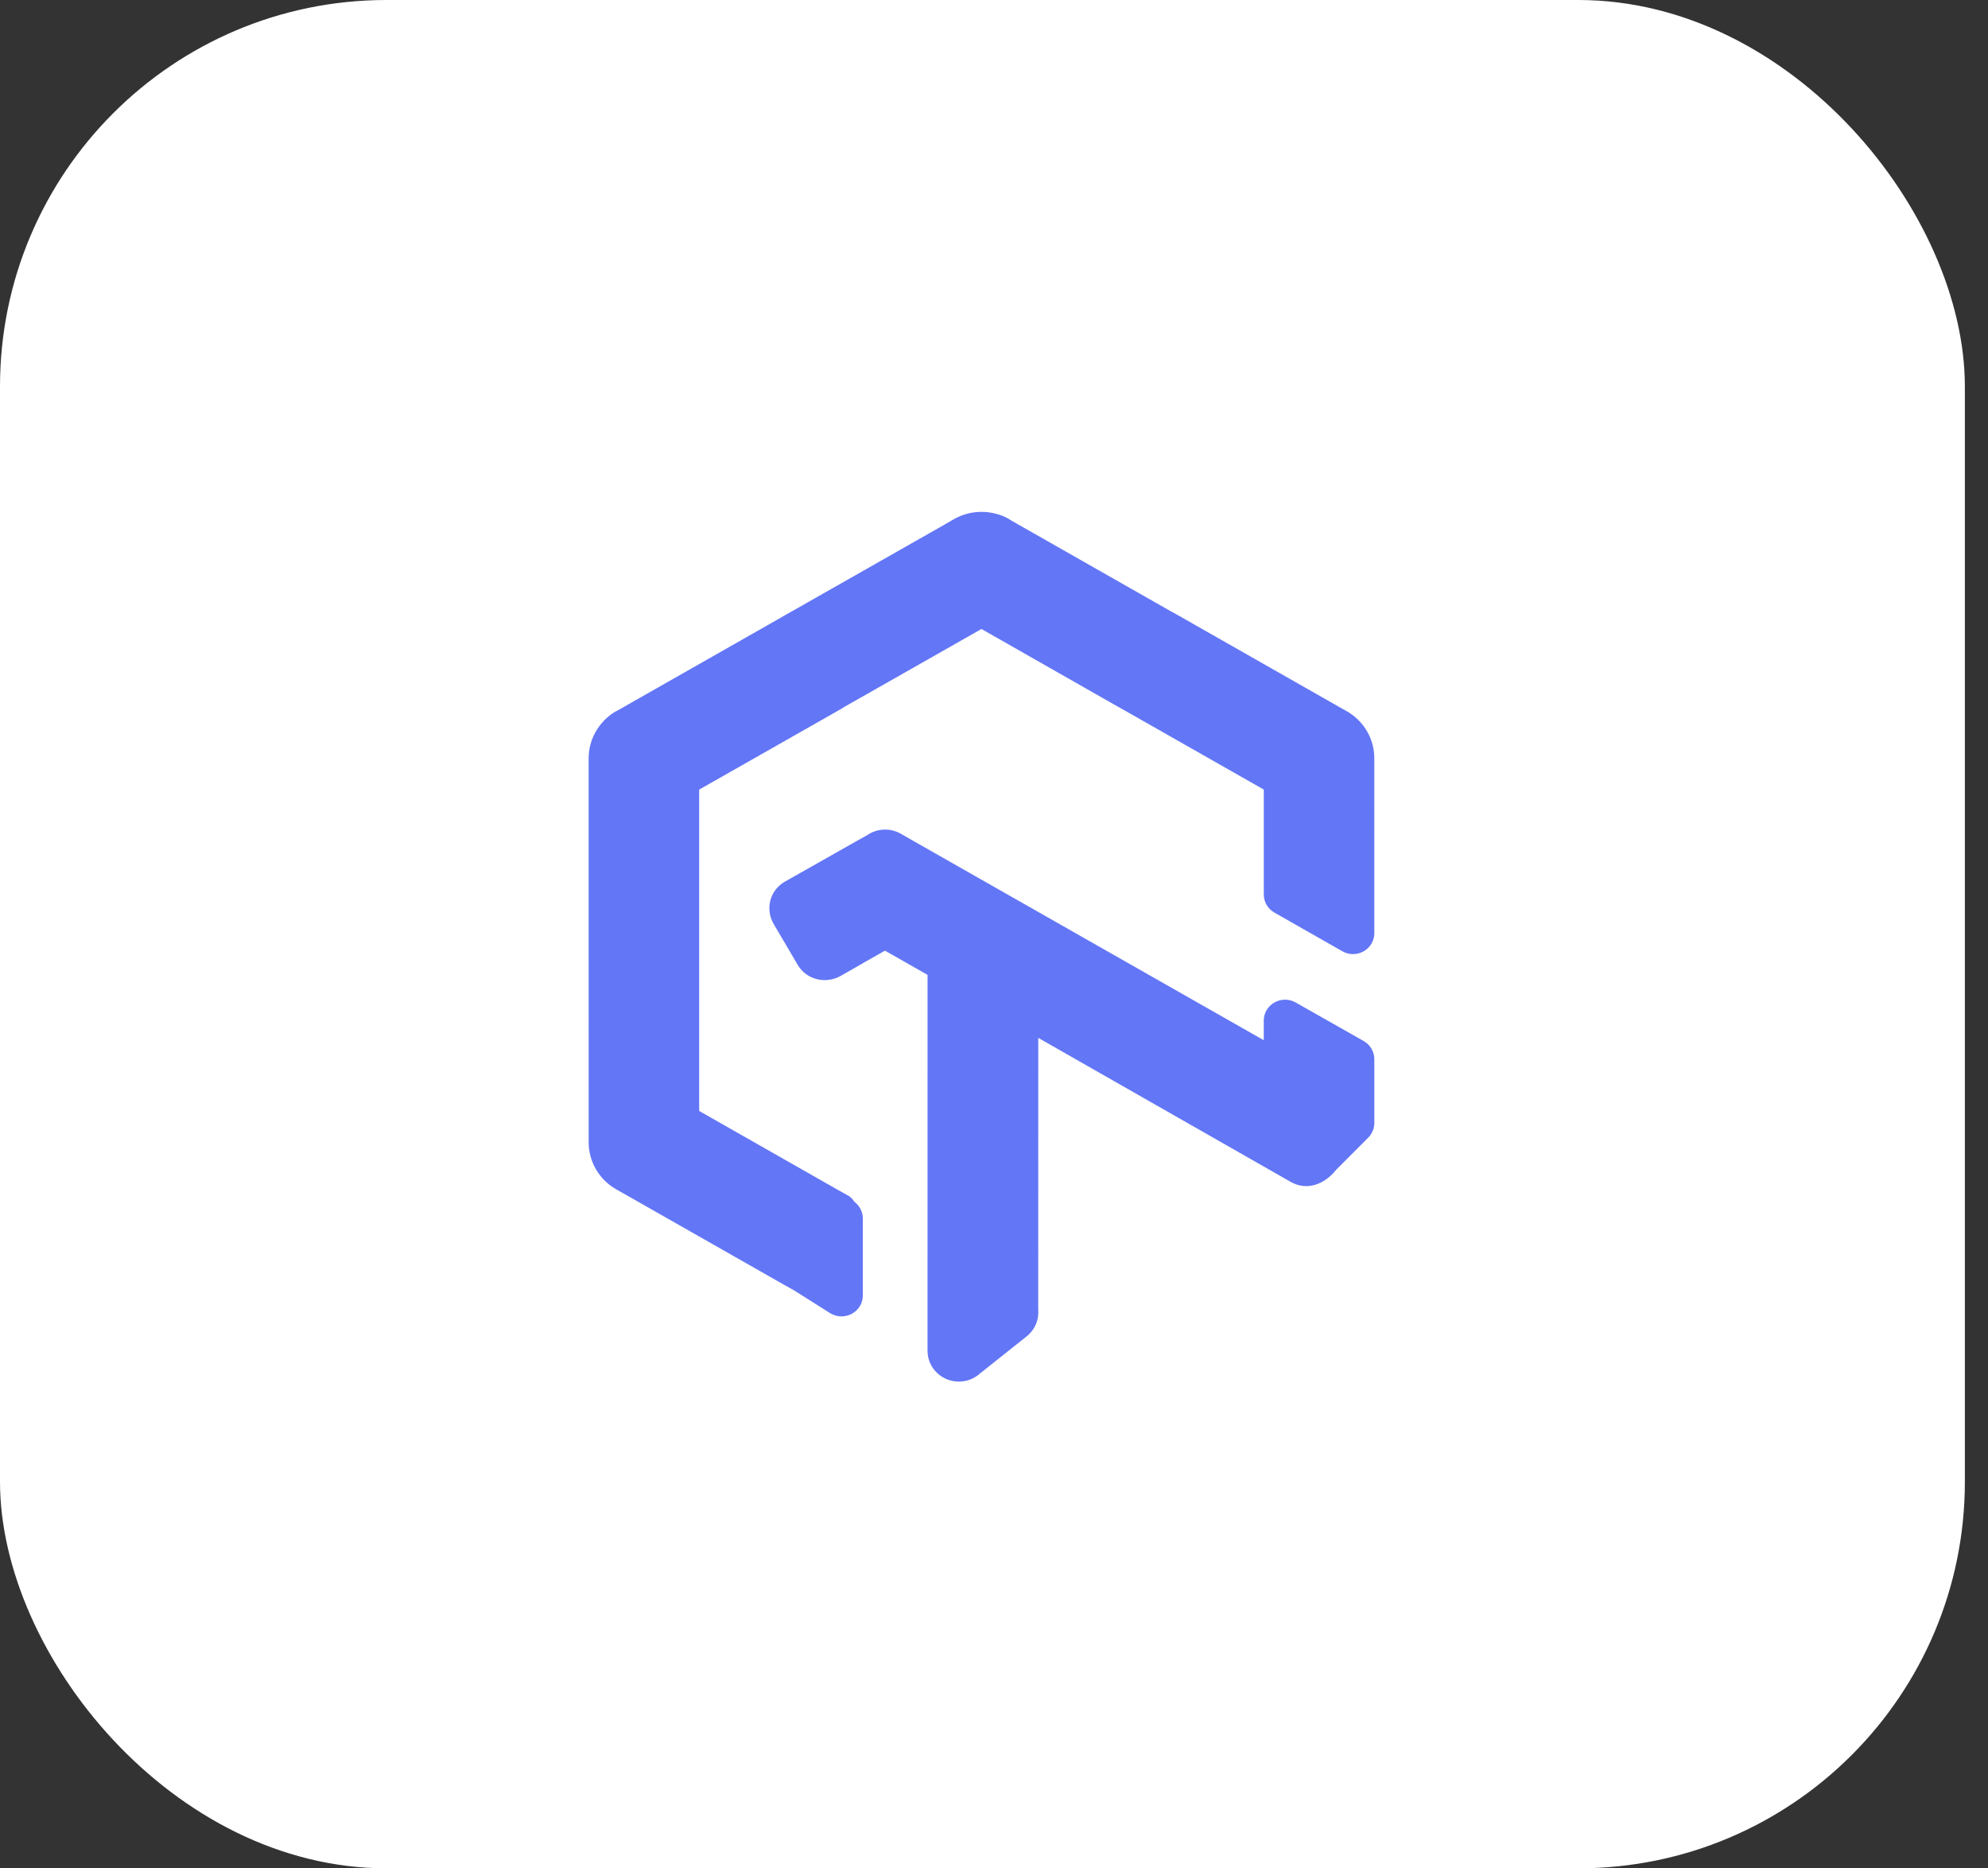
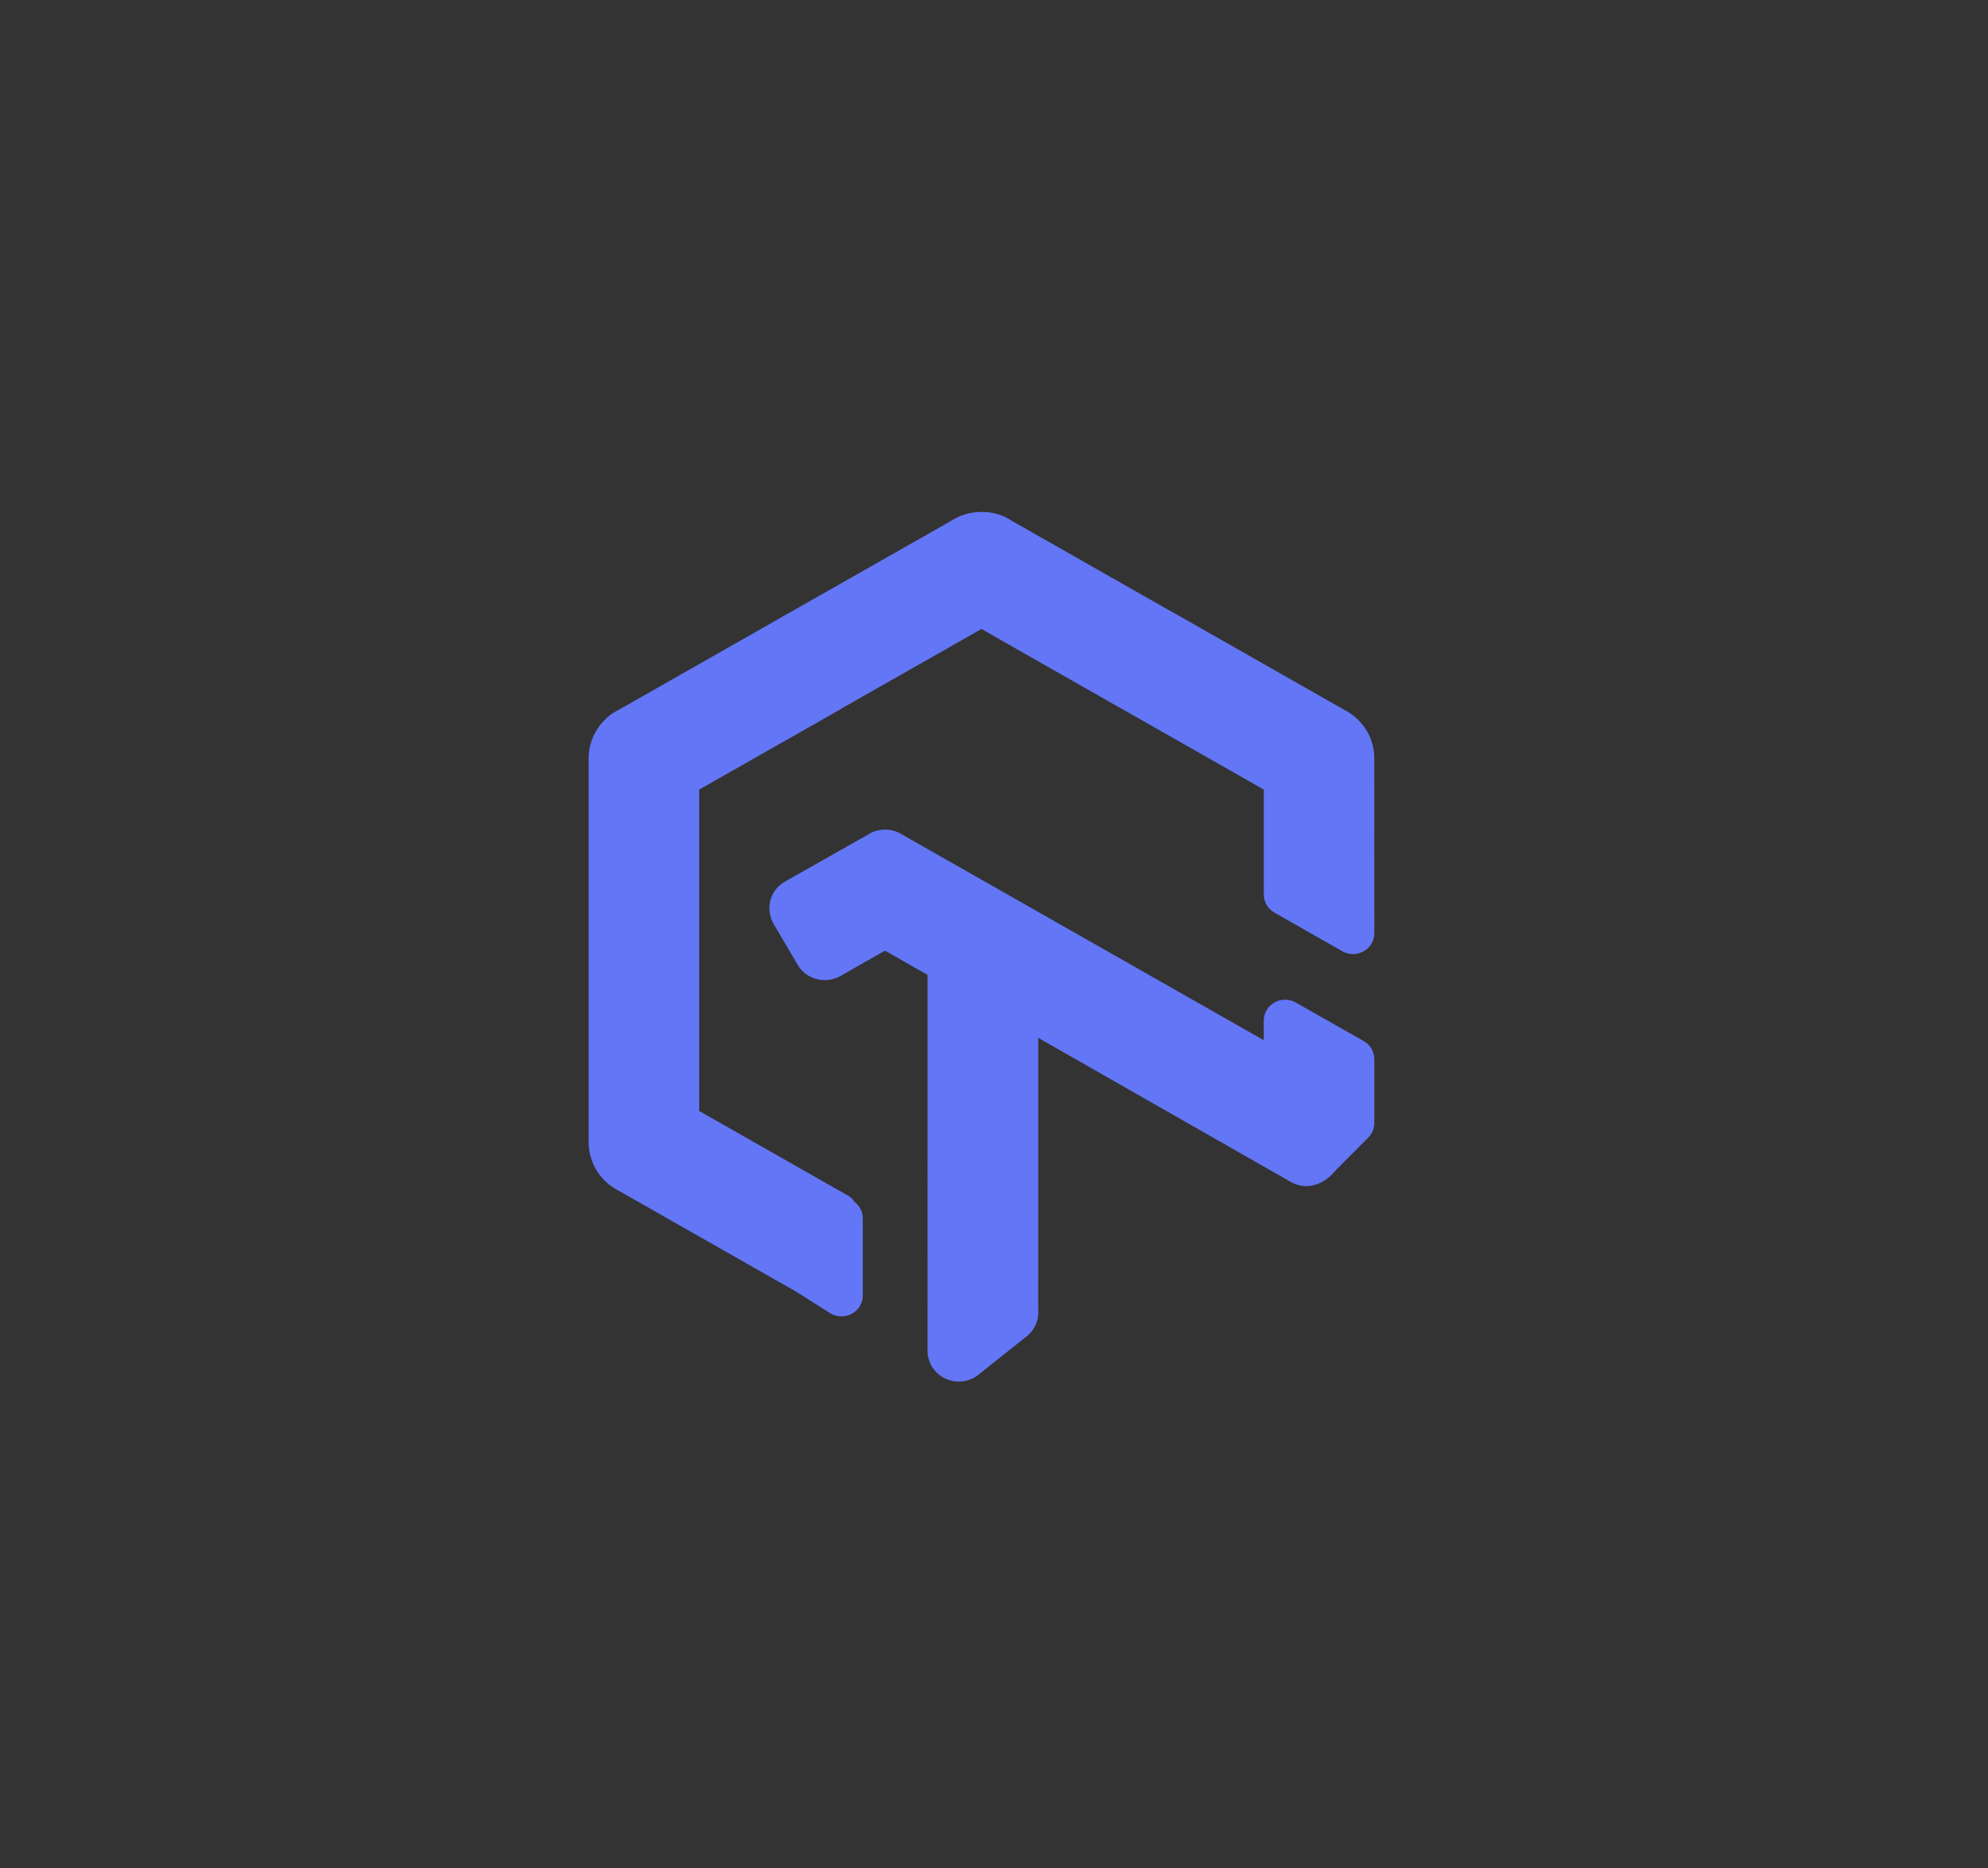
<svg xmlns="http://www.w3.org/2000/svg" width="83" height="78" viewBox="0 0 83 78" fill="none">
  <rect x="0" y="0" width="83" height="78" fill="#333333" stroke="none" />
-   <rect width="82.034" height="78" rx="16.138" fill="white" />
-   <path fill-rule="evenodd" clip-rule="evenodd" d="M36.023 54.084V50.871C36.023 50.597 35.893 50.34 35.674 50.176L35.576 50.046L35.457 49.942C35.088 49.733 35.008 49.688 34.972 49.67L29.191 46.381V32.965L34.723 29.821C34.723 29.821 35.111 29.6 35.131 29.588C35.143 29.58 35.151 29.575 35.159 29.57C35.172 29.562 35.184 29.554 35.219 29.531L40.977 26.259L46.511 29.411C46.824 29.589 46.936 29.652 46.986 29.677L52.764 32.964V37.343C52.764 37.655 52.933 37.944 53.208 38.1L56.045 39.715C56.638 40.052 57.379 39.631 57.379 38.957L57.378 31.669C57.381 31.276 57.277 30.881 57.077 30.534C56.874 30.184 56.582 29.894 56.225 29.69L55.86 29.485L49.175 25.681L48.81 25.479L42.233 21.738C41.937 21.531 41.515 21.393 41.087 21.372C40.646 21.352 40.21 21.456 39.826 21.674L39.457 21.889L33.137 25.48C32.973 25.572 32.919 25.602 32.866 25.632C32.839 25.647 32.813 25.662 32.773 25.684L32.413 25.892L25.814 29.645C25.476 29.806 25.15 30.1 24.925 30.459C24.698 30.816 24.576 31.231 24.576 31.657V39.673L24.577 47.676C24.573 48.068 24.678 48.463 24.878 48.811C25.081 49.161 25.374 49.452 25.731 49.655L26.094 49.86C30.658 52.456 32.758 53.651 32.784 53.666L33.147 53.868L34.666 54.828C35.268 55.185 36.023 54.765 36.023 54.084ZM54.096 41.853C53.503 41.517 52.763 41.938 52.763 42.611V43.428L38.102 35.09L37.609 34.808C37.163 34.554 36.612 34.581 36.196 34.872L35.806 35.089L33.642 36.314L32.77 36.807C32.135 37.168 31.937 37.959 32.309 38.59L32.805 39.431L33.305 40.283C33.673 40.907 34.478 41.101 35.117 40.733C35.968 40.25 36.007 40.228 36.044 40.203C36.046 40.201 36.048 40.199 36.051 40.197L36.949 39.689L38.726 40.7L38.725 56.394C38.725 57.104 39.309 57.68 40.031 57.68C40.362 57.68 40.678 57.557 40.92 57.337L41.001 57.273C42.532 56.056 42.537 56.051 42.864 55.791C43.204 55.522 43.383 55.105 43.346 54.679L43.348 43.33L53.892 49.345C54.55 49.717 55.286 49.466 55.788 48.835L57.126 47.493C57.288 47.329 57.379 47.11 57.379 46.882V44.219C57.379 43.907 57.209 43.617 56.933 43.461L54.096 41.853Z" fill="#6376F6" />
+   <path fill-rule="evenodd" clip-rule="evenodd" d="M36.023 54.084V50.871C36.023 50.597 35.893 50.34 35.674 50.176L35.576 50.046L35.457 49.942C35.088 49.733 35.008 49.688 34.972 49.67L29.191 46.381V32.965L34.723 29.821C34.723 29.821 35.111 29.6 35.131 29.588C35.143 29.58 35.151 29.575 35.159 29.57C35.172 29.562 35.184 29.554 35.219 29.531L40.977 26.259L46.511 29.411C46.824 29.589 46.936 29.652 46.986 29.677L52.764 32.964V37.343C52.764 37.655 52.933 37.944 53.208 38.1L56.045 39.715C56.638 40.052 57.379 39.631 57.379 38.957L57.378 31.669C57.381 31.276 57.277 30.881 57.077 30.534C56.874 30.184 56.582 29.894 56.225 29.69L55.86 29.485L49.175 25.681L48.81 25.479L42.233 21.738C41.937 21.531 41.515 21.393 41.087 21.372C40.646 21.352 40.21 21.456 39.826 21.674L39.457 21.889L33.137 25.48C32.973 25.572 32.919 25.602 32.866 25.632C32.839 25.647 32.813 25.662 32.773 25.684L32.413 25.892L25.814 29.645C25.476 29.806 25.15 30.1 24.925 30.459C24.698 30.816 24.576 31.231 24.576 31.657V39.673L24.577 47.676C24.573 48.068 24.678 48.463 24.878 48.811C25.081 49.161 25.374 49.452 25.731 49.655L26.094 49.86C30.658 52.456 32.758 53.651 32.784 53.666L33.147 53.868L34.666 54.828C35.268 55.185 36.023 54.765 36.023 54.084ZM54.096 41.853C53.503 41.517 52.763 41.938 52.763 42.611V43.428L38.102 35.09L37.609 34.808C37.163 34.554 36.612 34.581 36.196 34.872L35.806 35.089L33.642 36.314L32.77 36.807C32.135 37.168 31.937 37.959 32.309 38.59L32.805 39.431L33.305 40.283C33.673 40.907 34.478 41.101 35.117 40.733C35.968 40.25 36.007 40.228 36.044 40.203C36.046 40.201 36.048 40.199 36.051 40.197L36.949 39.689L38.726 40.7L38.725 56.394C38.725 57.104 39.309 57.68 40.031 57.68C40.362 57.68 40.678 57.557 40.92 57.337L41.001 57.273C42.532 56.056 42.537 56.051 42.864 55.791C43.204 55.522 43.383 55.105 43.346 54.679L43.348 43.33L53.892 49.345C54.55 49.717 55.286 49.466 55.788 48.835L57.126 47.493C57.288 47.329 57.379 47.11 57.379 46.882V44.219C57.379 43.907 57.209 43.617 56.933 43.461L54.096 41.853" fill="#6376F6" />
</svg>